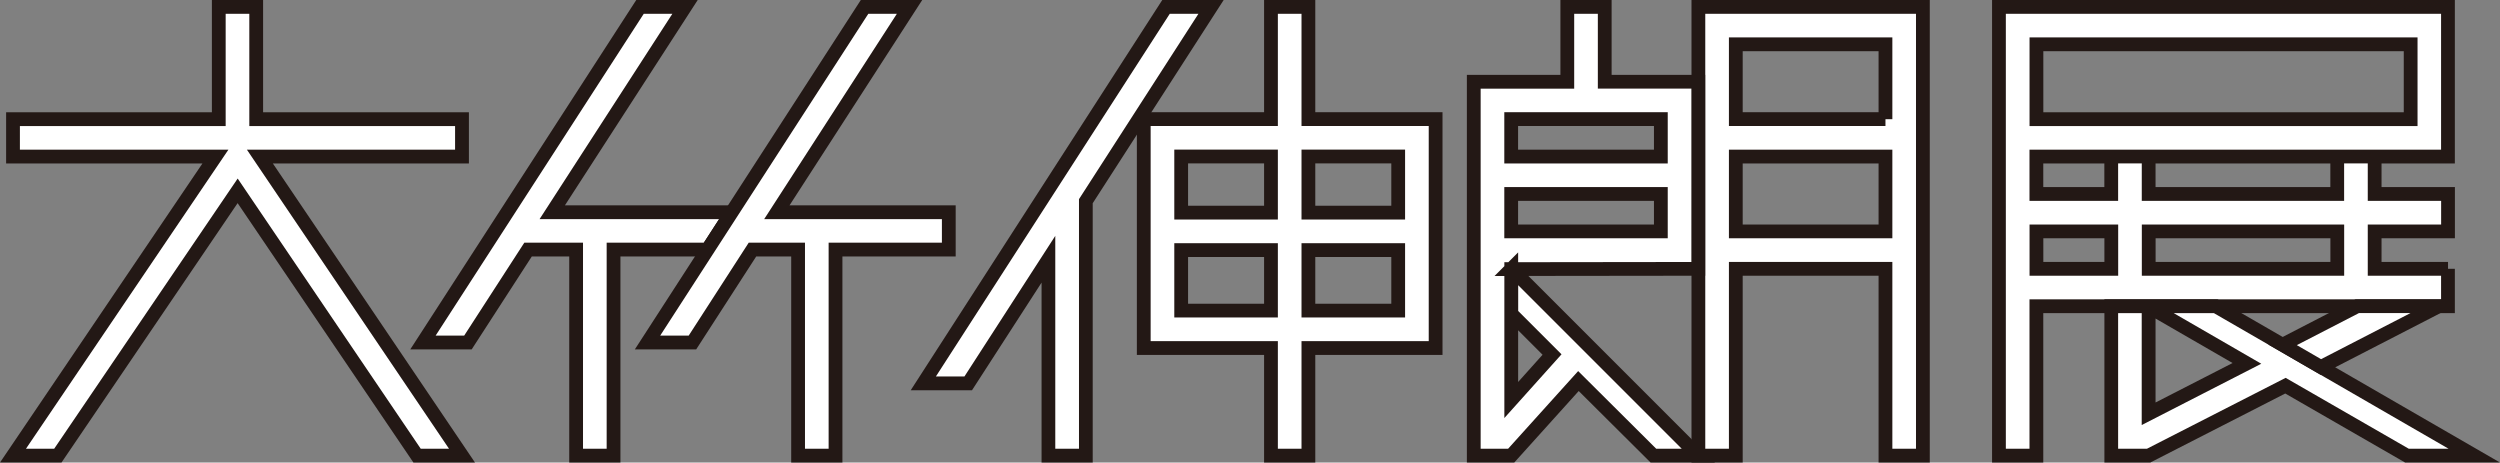
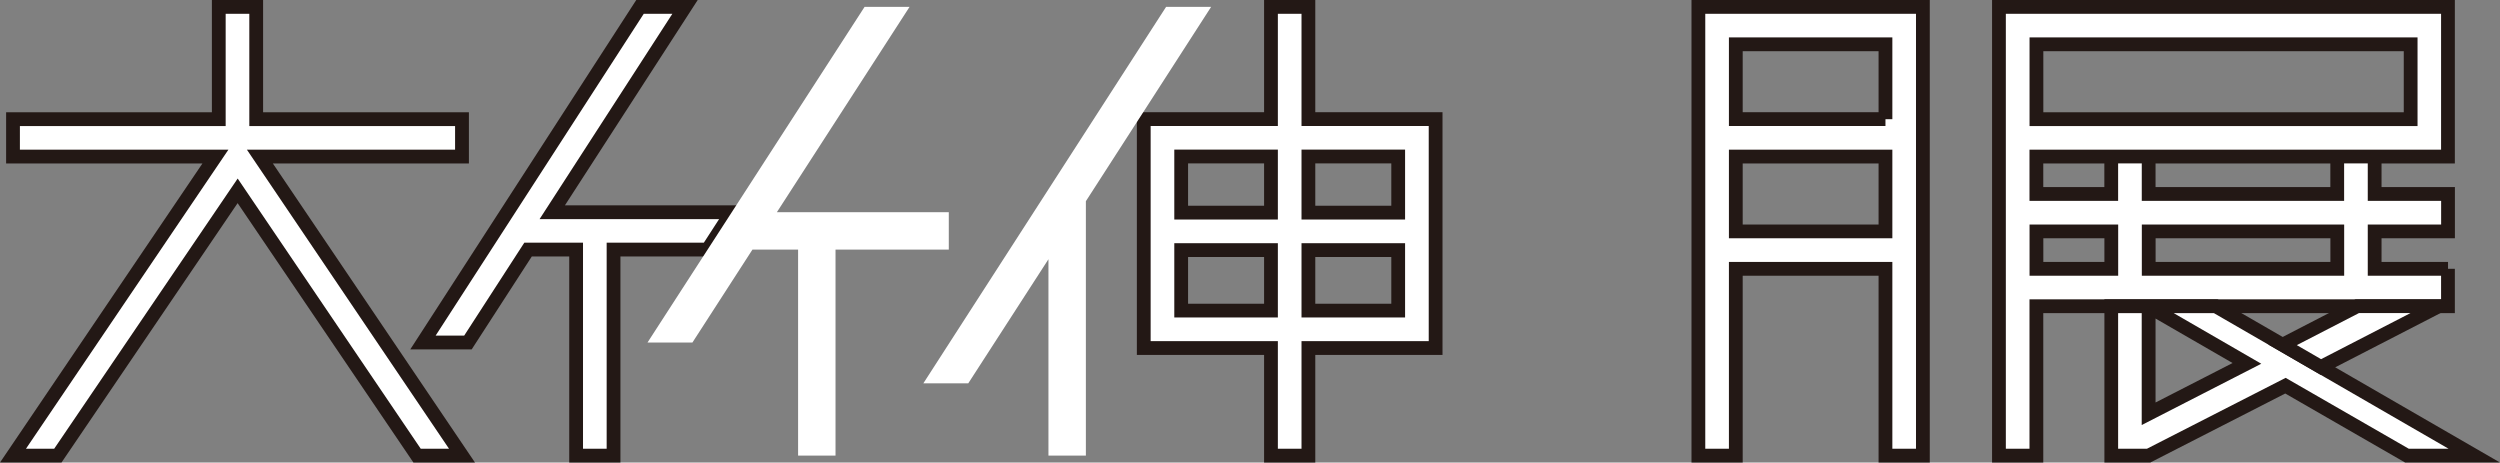
<svg xmlns="http://www.w3.org/2000/svg" id="_レイヤー_1" viewBox="0 0 453.55 83.91">
  <rect x="0" y="0" width="453.55" height="83.91" fill="#808080" stroke="none" />
  <defs>
    <style>.cls-1{fill:#fff;}.cls-2{fill:#231815;}</style>
  </defs>
  <g>
    <path class="cls-1" d="M47.15,28.4h36.67v-6.78H46.48V1.25h-6.79V21.62H2.36v6.78H39.09L2.36,82.66H10.5L43.12,34.62l32.55,48.04h8.15L47.15,28.4Z" />
    <path class="cls-2" d="M86.17,83.91h-11.17l-31.89-47.06L11.16,83.91H0L36.73,29.65H1.11v-9.28H38.44V0h9.29V20.37h37.34v9.28H49.5l36.67,54.26Zm-9.84-2.5h5.13L44.79,27.15h37.77v-4.28H45.23V2.5h-4.29V22.87H3.61v4.28H41.44L4.71,81.41h5.12L43.12,32.39l33.21,49.02Z" />
  </g>
  <g>
    <path class="cls-1" d="M308.12,1.25V82.66h6.79V48.77h27.15v33.89h6.79V1.25h-40.73Zm33.94,40.73h-27.15v-13.58h27.15v13.58Zm0-20.37h-27.15V8.04h27.15v13.58h0Z" />
    <path class="cls-2" d="M350.1,83.91h-9.29V50.02h-24.65v33.89h-9.29V0h43.23V83.91Zm-6.79-2.5h4.29V2.5h-38.23V81.41h4.29V47.52h29.65v33.89Zm0-38.18h-29.65V27.15h29.65v16.08Zm-27.15-2.5h24.65v-11.08h-24.65v11.08Zm25.9-17.87h-28.4V6.79h29.65v14.83h-1.25v1.24Zm-25.9-2.5h24.65V9.29h-24.65v11.07Z" />
  </g>
  <g>
-     <path class="cls-1" d="M274.17,48.81l33.94-.04V14.83h-16.97V1.25h-6.79V14.83h-16.97V82.66h6.79l12.2-13.53,13.6,13.53h8.15l-33.84-33.85h-.1l.02,8.12,7.38,7.39-7.4,8.25v-23.77h0Zm27.15-6.82h-27.15v-6.79h27.15v6.79Zm0-13.58h-27.15v-6.79h27.15v6.79Z" />
-     <path class="cls-2" d="M311.13,83.91h-11.68l-13.04-12.97-11.69,12.97h-8.6V13.58h16.97V0h9.29V13.58h16.97V50.02l-32.07,.04,33.84,33.85Zm-10.65-2.5h4.62l-29.67-29.67v4.68s7.86,7.86,7.86,7.86l-10.37,11.56v-25.77h-1.78s1.78-1.78,1.78-1.78v-.72s.72,0,.72,0l1.78-1.78v1.78l31.43-.04V16.08h-16.97V2.5h-4.29v13.58h-16.97V81.41h4.98l12.71-14.09,14.16,14.09Zm-25.06-21.48v9.37l4.43-4.94-4.43-4.44Zm27.14-16.7h-29.65v-9.29h29.65v9.29Zm-27.15-2.5h24.65v-4.29h-24.65v4.29Zm27.15-11.08h-29.65v-9.29h29.65v9.29Zm-27.15-2.5h24.65v-4.29h-24.65v4.29Z" />
-   </g>
+     </g>
  <g>
    <path class="cls-1" d="M237.37,21.61V1.25h-6.79V21.61h-23.08V63.14h23.08v19.52h6.79v-19.52h23.08V21.61h-23.08Zm-6.79,34.74h-16.29v-10.98h16.29v10.98Zm0-17.77h-16.29v-10.19h16.29v10.19Zm23.08,17.77h-16.29v-10.98h16.29v10.98Zm0-17.77h-16.29v-10.19h16.29v10.19Z" />
    <path class="cls-2" d="M238.62,83.91h-9.29v-19.52h-23.08V20.36h23.08V0h9.29V20.36h23.08v44.03h-23.08v19.52Zm-6.79-2.5h4.29v-19.52h23.08V22.86h-23.08V2.5h-4.29V22.86h-23.08V61.89h23.08v19.52Zm23.08-23.81h-18.79v-13.48h18.79v13.48Zm-16.29-2.5h13.79v-8.48h-13.79v8.48Zm-6.79,2.5h-18.79v-13.48h18.79v13.48Zm-16.29-2.5h13.79v-8.48h-13.79v8.48Zm39.37-15.27h-18.79v-12.69h18.79v12.69Zm-16.29-2.5h13.79v-7.69h-13.79v7.69Zm-6.79,2.5h-18.79v-12.69h18.79v12.69Zm-16.29-2.5h13.79v-7.69h-13.79v7.69Z" />
  </g>
  <g>
    <path class="cls-1" d="M211.55,1.25l-44.04,68.3h8.15l14.55-22.52v35.63h6.79V36.5L219.72,1.25h-8.17Z" />
-     <path class="cls-2" d="M198.25,83.91h-9.29V51.27l-12.62,19.53h-11.12L210.86,0h11.14l-23.76,36.87v47.04Zm-6.79-2.5h4.29V36.13L217.42,2.5h-5.2l-42.43,65.8h5.18l16.48-25.51v38.62Z" />
  </g>
  <g>
    <path class="cls-1" d="M132.76,38.5h-32.57L124.28,1.25h-8.17l-39.38,60.89h8.16l10.91-16.86h8.72v37.38h6.79V45.28h17.06l4.39-6.78Z" />
    <path class="cls-2" d="M112.56,83.91h-9.29V46.53h-6.79l-10.91,16.86h-11.14L115.43,0h11.15l-24.09,37.25h32.57l-6.01,9.28h-16.49v37.38Zm-6.79-2.5h4.29V44.03h17.63l2.77-4.28h-32.57L121.98,2.5h-5.19l-37.76,58.39h5.18l10.91-16.86h10.65v37.38Z" />
  </g>
  <g>
    <path class="cls-1" d="M172.13,38.5h-31.19L165.01,1.25h-8.16l-24.09,37.25-15.29,23.64h8.15l10.89-16.86h8.28v37.38h6.79V45.28h20.55v-6.78Z" />
-     <path class="cls-2" d="M152.83,83.91h-9.29V46.53h-6.35l-10.89,16.86h-11.13L156.17,0h11.14l-24.07,37.25h30.14v9.28h-20.55v37.38Zm-6.79-2.5h4.29V44.03h20.55v-4.28h-32.24L162.71,2.5h-5.18l-37.76,58.39h5.17l10.89-16.86h10.21v37.38Z" />
  </g>
  <g>
    <path class="cls-1" d="M444.12,48.77h-13.31v-6.79h13.31v-6.79h-13.31v-6.79h-6.79v6.79h-34.21v-6.79h-6.79v6.79h-13.58v-6.79h74.67V1.25h-81.46V82.66h6.79v-27.1h74.67v-6.79h.01ZM369.45,8.04h67.89v13.58h-67.89V8.04Zm13.58,40.73h-13.58v-6.79h13.58v6.79Zm41,0h-34.21v-6.79h34.21v6.79Z" />
    <path class="cls-2" d="M370.69,83.91h-9.29V0h83.96V29.65h-13.3v4.29h13.31v9.29h-13.31v4.29h12.06v1.25h1.24v8.04h-74.67v27.1Zm-6.79-2.5h4.29v-27.1h74.67v-4.29h-13.3v-9.29h13.31v-4.29h-13.31v-6.79h-4.29v6.79h-36.71v-6.79h-4.29v6.79h-16.08v-9.29h74.67V2.5h-78.96V81.41Zm27.16-47.47h31.71v-4.29h-31.71v4.29Zm-20.37,0h11.08v-4.29h-11.08v4.29Zm54.59,16.08h-36.71v-9.29h36.71v9.29Zm-34.21-2.5h31.71v-4.29h-31.71v4.29Zm-6.79,2.5h-16.08v-9.29h16.08v9.29Zm-13.58-2.5h11.08v-4.29h-11.08v4.29Zm67.89-24.65h-70.39V6.79h70.39V22.87Zm-67.89-2.5h65.39V9.29h-65.39v11.08Z" />
  </g>
  <g>
    <path class="cls-1" d="M401.99,55.56h-12.18v.06l17.83,10.3-17.83,9.14v-19.5h-6.78v27.1h6.78l24.82-12.69,22.04,12.69h12.22l-46.9-27.1Z" />
    <path class="cls-2" d="M453.55,83.91h-17.22l-21.74-12.52-24.48,12.52h-8.33v-29.6h20.54l51.23,29.6Zm-16.55-2.5h7.22l-42.57-24.6h-7.29l15.88,9.18-21.69,11.12v-20.3h-4.28v24.6h5.23l25.16-12.86,22.34,12.86Zm-45.94-23.62v15.23l13.97-7.16-13.97-8.07Z" />
  </g>
  <g>
    <path class="cls-1" d="M414.1,62.56l6.96,4.03,21.31-10.98v-.05h-14.71l-13.56,7Z" />
    <path class="cls-2" d="M421.02,68.01l-9.53-5.52,15.86-8.19h16.26v2.01l-.68,.4-21.92,11.29Zm-4.32-5.39l4.39,2.54,16.22-8.36h-9.35l-11.26,5.81Z" />
  </g>
</svg>